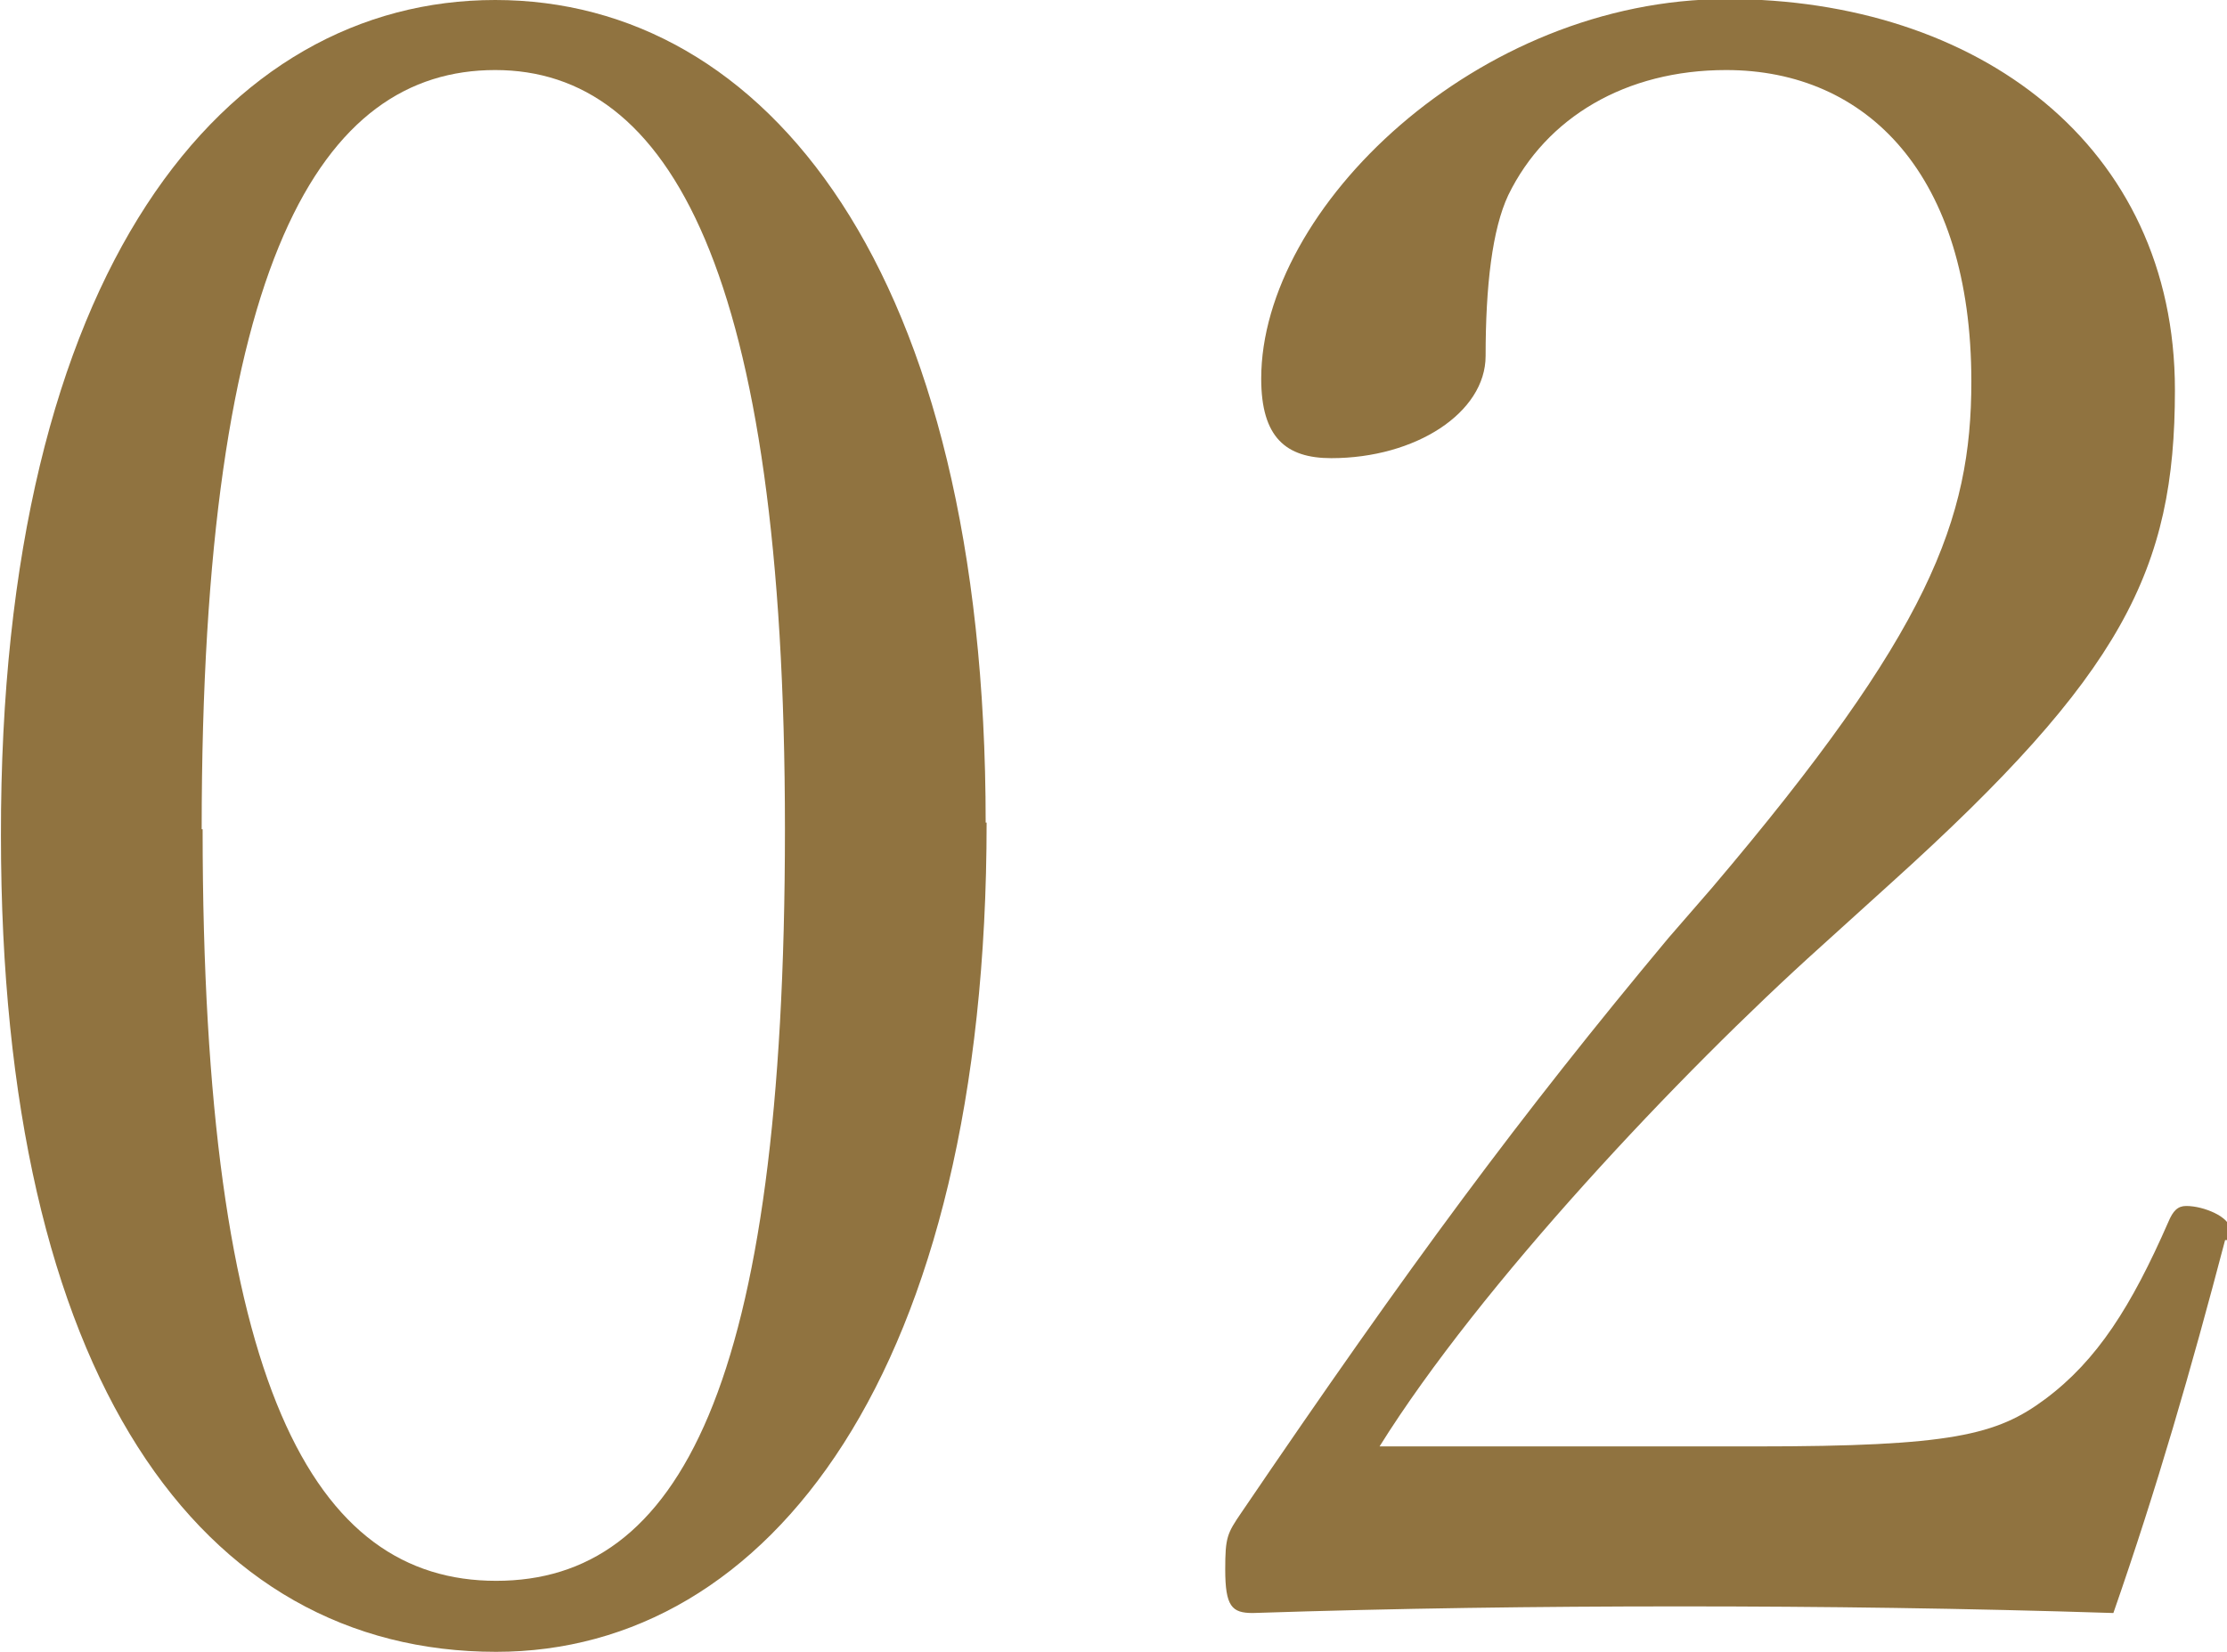
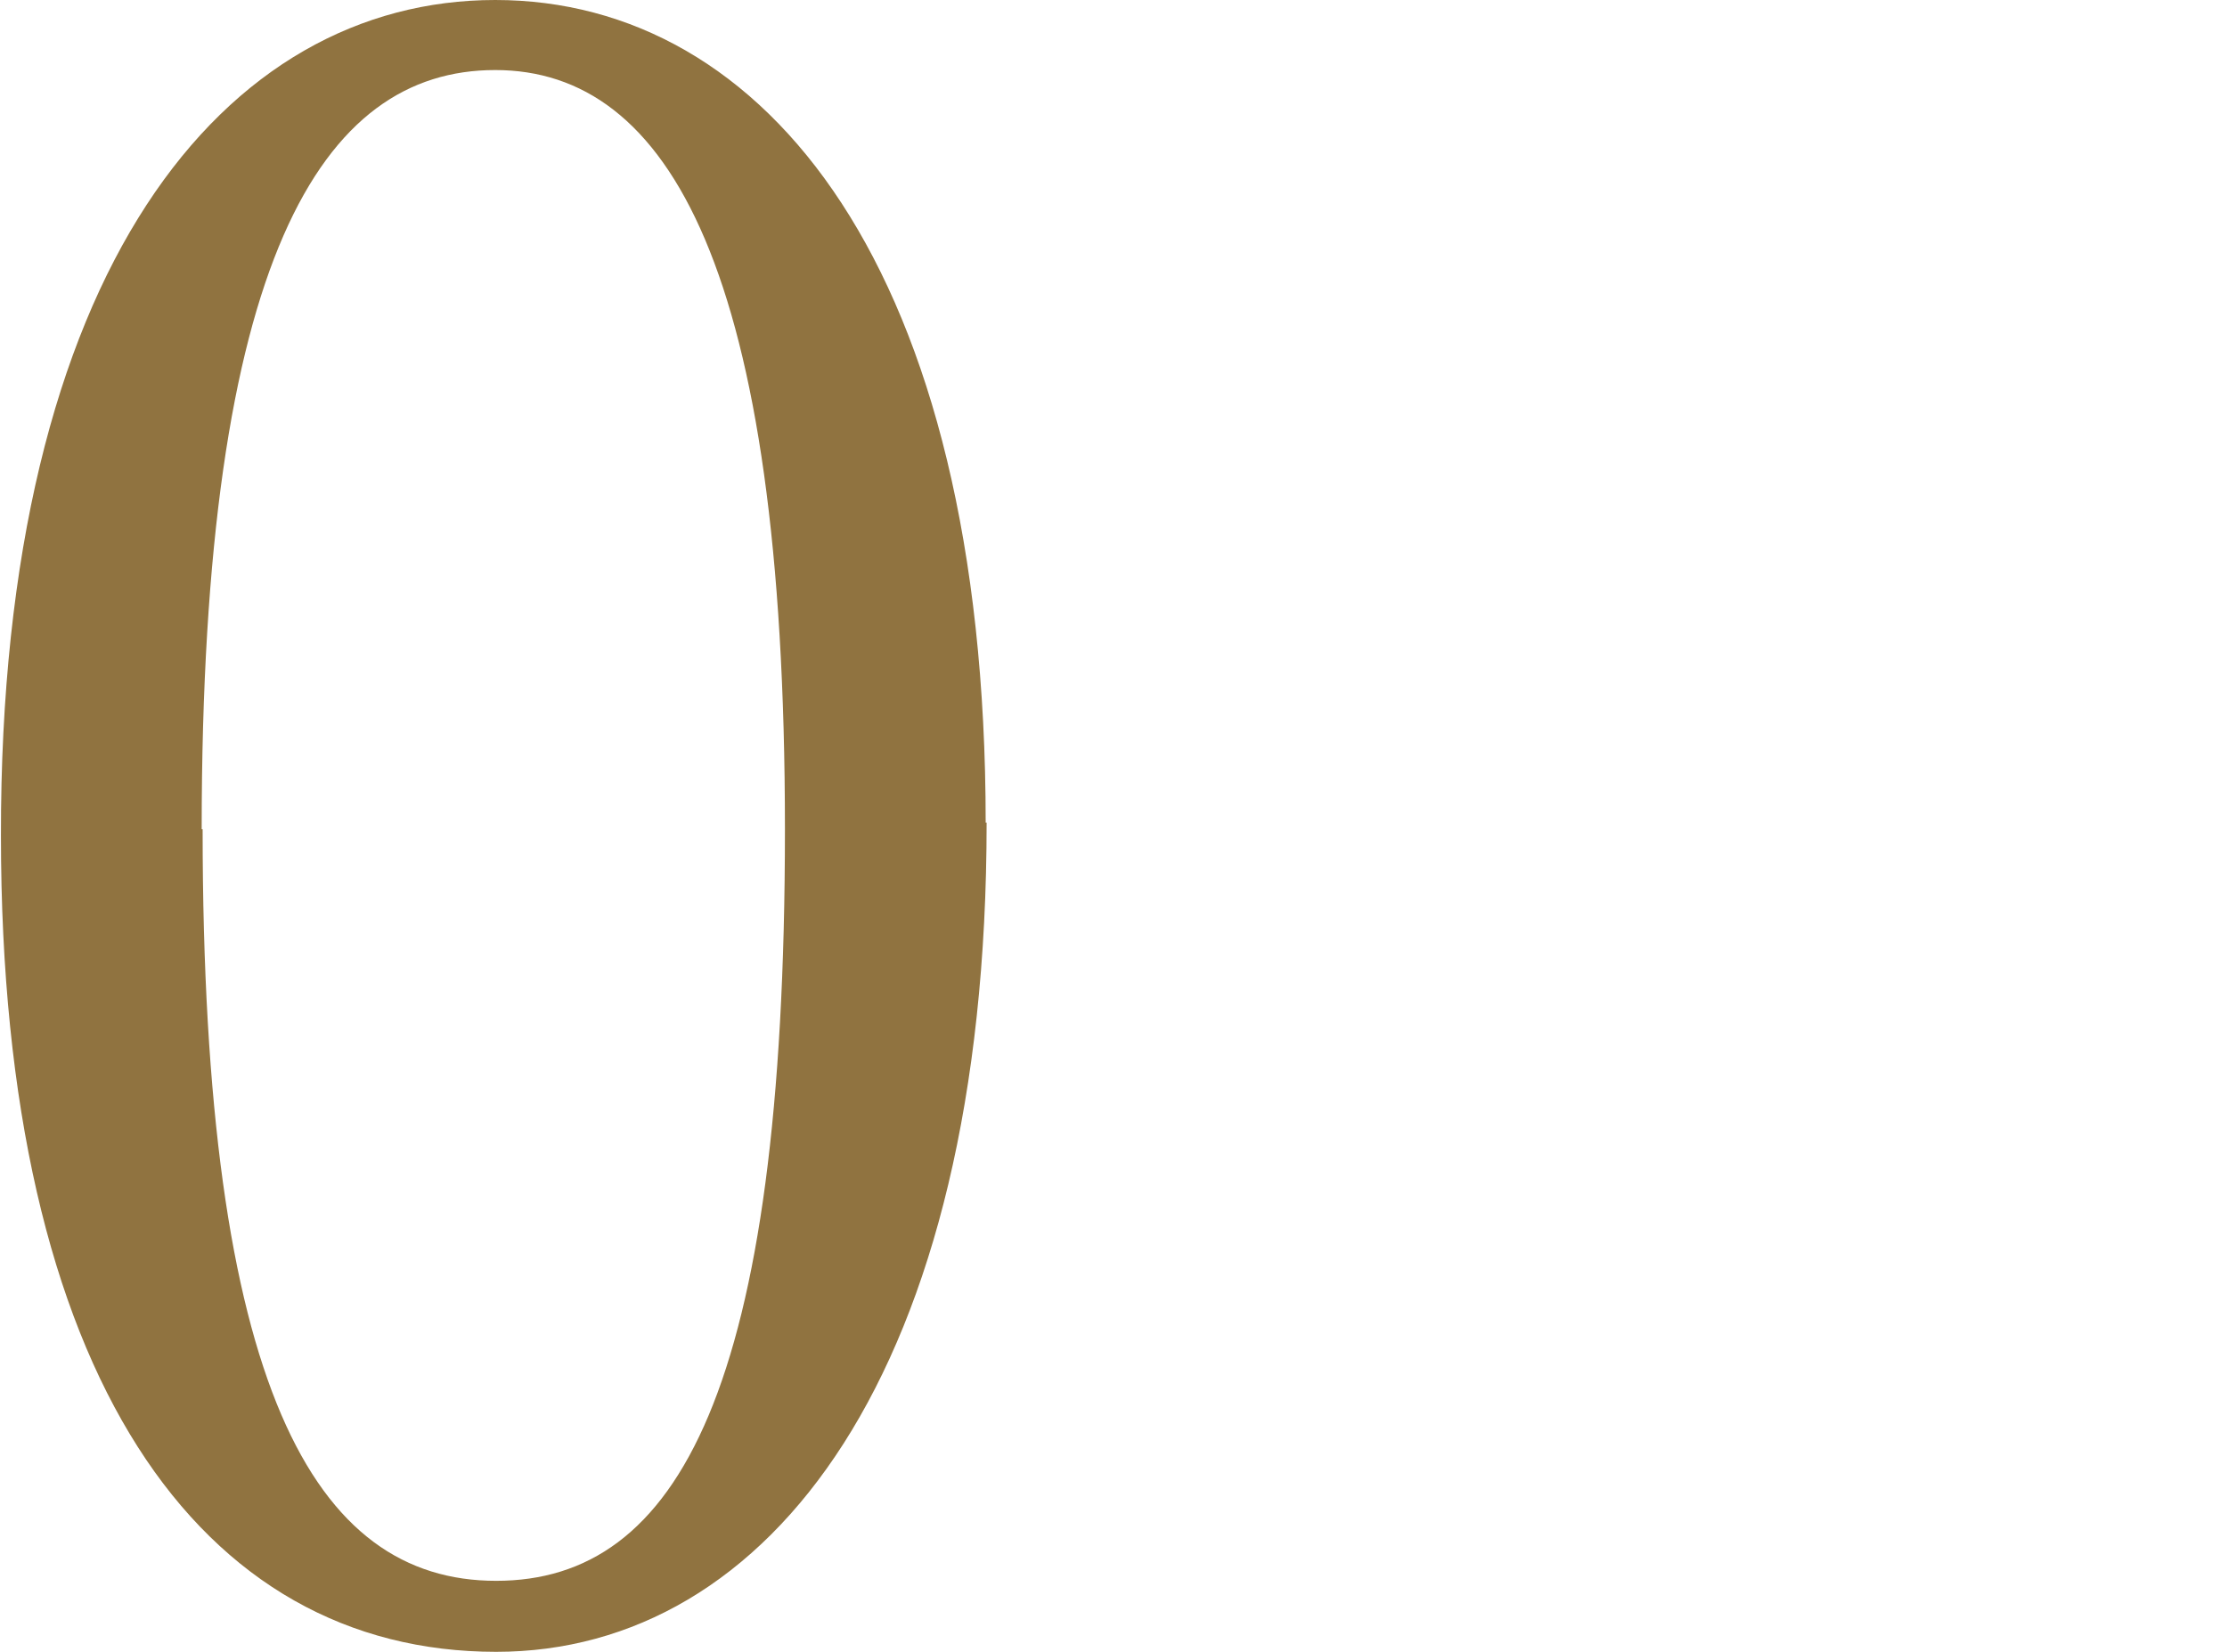
<svg xmlns="http://www.w3.org/2000/svg" id="_レイヤー_2" data-name="レイヤー 2" width="23.52" height="17.45" viewBox="0 0 23.52 17.45">
  <defs>
    <style>
      .cls-1 {
        fill: #907340;
      }
    </style>
  </defs>
  <g id="_レイヤー_1-2" data-name="レイヤー 1">
    <g>
      <path class="cls-1" d="M10.42,8.69c0,5.81-2.3,8.76-5.18,8.76-3.12,0-5.23-2.9-5.23-8.62C0,2.83,2.38,0,5.23,0s5.18,2.83,5.18,8.69ZM2.14,8.76c0,5.9,1.18,7.94,3.1,7.94s3.05-2.02,3.05-7.94S7.06.74,5.23.74s-3.1,1.99-3.1,8.02Z" />
-       <path class="cls-1" d="M23.5,13.1c-.36,1.37-.72,2.62-1.18,3.94-1.56-.05-3.07-.07-4.58-.07s-2.98.02-4.51.07c-.22,0-.29-.07-.29-.46,0-.34.02-.38.17-.6,1.78-2.62,2.95-4.2,4.51-6.07l.46-.53c2.3-2.71,2.74-3.89,2.74-5.35,0-2.18-1.1-3.29-2.59-3.29-1.06,0-1.9.5-2.3,1.32-.17.36-.24.96-.24,1.7,0,.6-.74,1.08-1.63,1.08-.48,0-.74-.22-.74-.84,0-1.8,2.28-4.01,4.92-4.01s4.73,1.54,4.73,4.13c0,1.9-.55,3-3,5.21l-.74.67c-1.49,1.34-3.6,3.58-4.66,5.28h3.98c2.06,0,2.54-.12,3.05-.5.55-.41.91-.98,1.3-1.87.05-.12.1-.17.19-.17.19,0,.46.12.46.24l-.02.12Z" />
    </g>
  </g>
</svg>